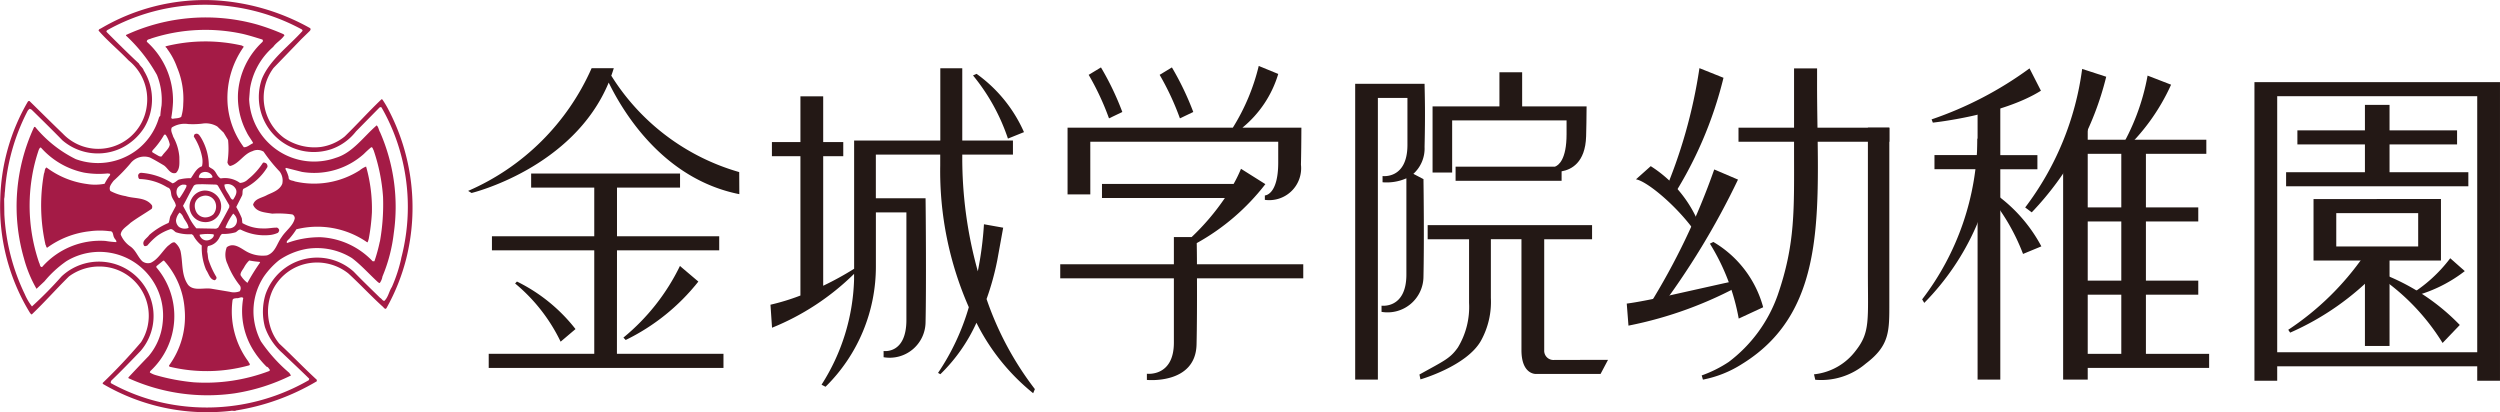
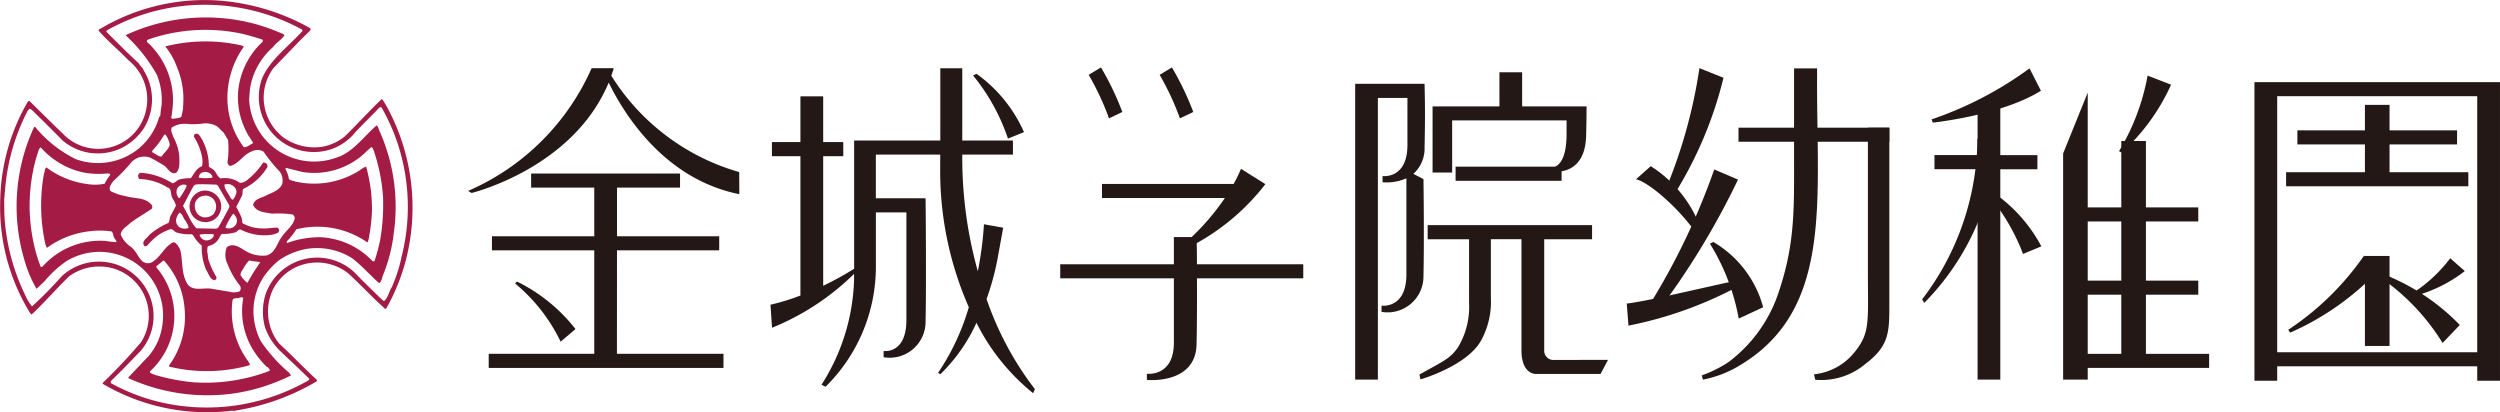
<svg xmlns="http://www.w3.org/2000/svg" width="145.479" height="23.999" viewBox="0 0 145.479 23.999">
  <defs>
    <style>.a{fill:#231815;}.b{fill:#a41b46;}</style>
  </defs>
  <g transform="translate(-1040.261 -1140.911)">
    <path class="a" d="M1137.124,3947.167c-1.567.34-2.2.41-2.2.41l.1,1.283a22.913,22.913,0,0,0,6.729-2.471l.006-.257Z" transform="translate(0 -2789)" />
    <path class="a" d="M1137.054,3941.254a29.638,29.638,0,0,0,2.1-7.377l1.4.561a23.057,23.057,0,0,1-3.082,7.124Z" transform="translate(0 -2789)" />
    <path class="a" d="M1136.32,3939.58a7.2,7.2,0,0,1,3,3.88l-.22.226c-1.052-1.627-2.98-3.238-3.64-3.339Z" transform="translate(0 -2789)" />
    <path class="a" d="M1142.863,3947.79a6.312,6.312,0,0,0-2.9-3.8l-.2.1a12.458,12.458,0,0,1,1.677,4.36Z" transform="translate(0 -2789)" />
    <path class="a" d="M1136.2,3947.725a40.14,40.14,0,0,0,3.815-7.953l1.383.59a44.8,44.8,0,0,1-4.693,7.706Z" transform="translate(0 -2789)" />
    <path class="a" d="M1146,3933.89c0,.455,0,.212,0,.667-.022,7.048.887,13.306-4.375,16.54a6.5,6.5,0,0,1-2.268.905l-.071-.244a7.183,7.183,0,0,0,1.567-.781,8.356,8.356,0,0,0,2.85-3.879c1.047-3.019.957-5.03.957-8.484v-4.724Z" transform="translate(0 -2789)" />
    <path class="a" d="M1183.4,3948.822a12.473,12.473,0,0,0-4.681-3.044l-.12.158a12.763,12.763,0,0,1,3.8,3.933Z" transform="translate(0 -2789)" />
-     <path class="a" d="M1174.889,3941.494h0v3.576h7.415v-3.578Zm1.323.818h4.767v1.941h-4.767Z" transform="translate(0 -2789)" />
    <rect class="a" width="9.292" height="0.818" transform="translate(1173.95 1148.497)" />
    <rect class="a" width="10.605" height="0.818" transform="translate(1173.293 1150.933)" />
    <rect class="a" width="1.432" height="4.353" transform="translate(1177.88 1147.014)" />
    <rect class="a" width="1.432" height="5.237" transform="translate(1177.88 1155.806)" />
    <path class="a" d="M1180.479,3947.087l.091.1a8.27,8.27,0,0,0,3.121-1.5l-.847-.749a8.484,8.484,0,0,1-2.365,2.143" transform="translate(0 -2789)" />
    <path class="a" d="M1185.738,3934.691h-14.287v17.376h1.324v-16.558h11.64v16.558h1.324v-17.376Z" transform="translate(0 -2789)" />
    <rect class="a" width="12.152" height="0.818" transform="translate(1172.377 1161.409)" />
    <path class="a" d="M1173.416,3949.1l.112.168a15.858,15.858,0,0,0,5.123-3.6l-.82-.885a16.274,16.274,0,0,1-4.415,4.32" transform="translate(0 -2789)" />
    <path class="a" d="M1073.751,3949.06a9.8,9.8,0,0,0-3.408-2.766l-.107.113a10.032,10.032,0,0,1,2.649,3.387Z" transform="translate(0 -2789)" />
-     <path class="a" d="M1076.539,3949.556l.132.14a12.2,12.2,0,0,0,4.228-3.4l-1.071-.908a12.365,12.365,0,0,1-3.289,4.168" transform="translate(0 -2789)" />
    <path class="a" d="M1076.165,3944.477h5.948v-.817h-5.948v-2.832h3.669v-.819h-8.665v.819h3.673v2.832h-5.954v.817h5.954v6.023H1068.7v.82h13.661v-.82h-6.2Z" transform="translate(0 -2789)" />
    <path class="a" d="M1075.679,3934.71c.9,1.847,3.246,5.632,7.605,6.5l-.007-1.285a12.989,12.989,0,0,1-7.444-5.61c.052-.14.1-.287.145-.435h-1.29a13.9,13.9,0,0,1-7.186,7.14l.2.121s5.906-1.424,7.982-6.428" transform="translate(0 -2789)" />
    <path class="a" d="M1097.675,3947.3a15.562,15.562,0,0,0,.618-2.239l.345-1.9-1.119-.2a20.045,20.045,0,0,1-.357,2.736,24.475,24.475,0,0,1-.905-6.66v-.13h2.949v-.817h-2.949v-4.206h-1.278v4.206h-5.015v7.461a17.868,17.868,0,0,1-1.8.989V3939h1.168v-.821h-1.168v-2.662h-1.325v2.662h-1.659V3939h1.659v8.108a12.864,12.864,0,0,1-1.743.535l.091,1.339a14.6,14.6,0,0,0,4.774-3.135v.331a11.946,11.946,0,0,1-1.893,6.119l.232.12a9.8,9.8,0,0,0,2.93-7.021v-3.125h1.776v6.258c0,2.012-1.327,1.807-1.327,1.807v.362a2.089,2.089,0,0,0,2.442-2.049c.046-2.014.012-6.415,0-7.2h-2.893v-2.54h3.746v.642a19.668,19.668,0,0,0,1.664,8.236,13.6,13.6,0,0,1-1.791,3.824l.135.076a9.816,9.816,0,0,0,2.1-2.994,12.33,12.33,0,0,0,3.3,4.1l.1-.239a18.31,18.31,0,0,1-2.815-5.253" transform="translate(0 -2789)" />
    <path class="a" d="M1099.848,3937.6a8.27,8.27,0,0,0-2.759-3.392l-.207.093a11.575,11.575,0,0,1,2.033,3.675Z" transform="translate(0 -2789)" />
    <path class="a" d="M1105.571,3936.428a16.313,16.313,0,0,0-1.243-2.594l-.715.432a15.42,15.42,0,0,1,1.183,2.533Z" transform="translate(0 -2789)" />
    <path class="a" d="M1109.7,3936.428a16.67,16.67,0,0,0-1.244-2.594l-.713.432a15.664,15.664,0,0,1,1.18,2.533Z" transform="translate(0 -2789)" />
-     <path class="a" d="M1103.707,3938.159h10.936v1.209c0,1.906-.778,1.916-.778,1.916v.257a1.858,1.858,0,0,0,2.1-2.05c.014-.547.023-1.386.026-2.15h-3.432a6.409,6.409,0,0,0,2.085-3.127l-1.135-.465a12.131,12.131,0,0,1-1.508,3.592h-9.617v3.884h1.324Z" transform="translate(0 -2789)" />
    <path class="a" d="M1116.1,3945.288h-6.187c0-.515-.007-.949-.012-1.23a13.011,13.011,0,0,0,3.994-3.432l-1.419-.893a7.391,7.391,0,0,1-.429.881h-7.66v.82h7.151a13.763,13.763,0,0,1-1.936,2.274h-1.031v1.58h-6.613v.818h6.613v3.741c0,2.011-1.571,1.812-1.571,1.812v.36s2.827.282,2.89-2.051c.025-1.011.03-2.557.025-3.862h6.185Z" transform="translate(0 -2789)" />
    <path class="a" d="M1123.107,3940.341l-.6-.314a1.985,1.985,0,0,0,.652-1.565c.047-2.012.014-2.894,0-3.675h-4.038V3952h1.321v-16.391h1.72v2.735c0,2.011-1.448,1.811-1.448,1.811v.362a2.857,2.857,0,0,0,1.387-.23v5.6c0,2.01-1.446,1.812-1.446,1.812v.36a2.09,2.09,0,0,0,2.44-2.052c.044-2.013.012-4.879,0-5.662" transform="translate(0 -2789)" />
    <path class="a" d="M1123.624,3939.949h1.14v-3.03h6.658v.8c0,1.486-.469,1.817-.68,1.892h-5.778v.82h6.169v-.55c.551-.094,1.384-.49,1.427-2.042.015-.546.021-.971.027-1.738h-3.75v-1.983h-1.322v1.983h-3.891v3.85Z" transform="translate(0 -2789)" />
    <path class="a" d="M1130.721,3950.856a.538.538,0,0,1-.6-.566v-6.457h2.785v-.822h-9.567v.822h2.409v3.7a4.541,4.541,0,0,1-.651,2.6c-.455.642-.779.761-2.237,1.572l.059.283s2.7-.771,3.527-2.26a4.663,4.663,0,0,0,.571-2.481v-3.418h1.78v6.457c0,1.437.847,1.386.847,1.386h3.756l.434-.82Z" transform="translate(0 -2789)" />
    <path class="a" d="M1152.664,3936.859l.072.188s3.994-.417,6.29-1.857l-.664-1.3a21.164,21.164,0,0,1-5.7,2.969" transform="translate(0 -2789)" />
    <path class="a" d="M1156.662,3938.939V3935.6l-1.322.577v2.759h-2.509v.82h2.509V3952h1.322V3939.76h2.159v-.82Z" transform="translate(0 -2789)" />
    <path class="a" d="M1155.332,3937.96a15.586,15.586,0,0,1-3.218,9.371l.123.206a14.771,14.771,0,0,0,4.238-9.61s-1.2.129-1.143.033" transform="translate(0 -2789)" />
    <path class="a" d="M1159.051,3944.247a8.824,8.824,0,0,0-3.092-3.327l-.214.076a11.93,11.93,0,0,1,2.24,3.692Z" transform="translate(0 -2789)" />
-     <path class="a" d="M1158.11,3941.983a17.018,17.018,0,0,0,3.315-8.061l1.4.455a17.405,17.405,0,0,1-4.334,7.891Z" transform="translate(0 -2789)" />
    <path class="a" d="M1160.318,3938.841V3952h1.431V3935.3Z" transform="translate(0 -2789)" />
    <rect class="a" width="1.432" height="12.764" transform="translate(1163.703 1149.115)" />
    <path class="a" d="M1163.569,3938.708l.159.082a12,12,0,0,0,2.872-3.951l-1.367-.529a12.941,12.941,0,0,1-1.664,4.4" transform="translate(0 -2789)" />
-     <rect class="a" width="7.409" height="0.82" transform="translate(1161.242 1149.042)" />
    <rect class="a" width="7.572" height="0.818" transform="translate(1161.242 1161.502)" />
    <rect class="a" width="6.894" height="0.818" transform="translate(1161.288 1152.98)" />
    <rect class="a" width="6.894" height="0.818" transform="translate(1161.288 1157.241)" />
    <path class="a" d="M1148.957,3937.341v8.4c0,2.8.136,3.5-.7,4.566a3.482,3.482,0,0,1-2.436,1.386l.073.317a3.989,3.989,0,0,0,2.941-.942c1.4-1.055,1.369-1.9,1.369-3.55v-10.178Z" transform="translate(0 -2789)" />
    <rect class="a" width="8.778" height="0.818" transform="translate(1141.427 1148.341)" />
    <path class="b" d="M1062.861,3936.282a5.877,5.877,0,0,0-.346-.579l-.046-.022c-.752.715-1.41,1.454-2.149,2.172a2.862,2.862,0,0,1-1.39.611,3.123,3.123,0,0,1-2.149-.534,2.939,2.939,0,0,1-1.143-1.906,2.88,2.88,0,0,1,.543-2.16l1.618-1.677.487-.474c.043-.043.078-.126.009-.171a12.772,12.772,0,0,0-5.64-1.618,11.9,11.9,0,0,0-6.543,1.654.143.143,0,0,0-.115.114c.52.6,1.18,1.141,1.746,1.734a2.9,2.9,0,0,1,1.064,2.611,2.845,2.845,0,0,1-4.889,1.652c-.636-.61-1.285-1.257-1.942-1.9a.1.1,0,0,0-.093.034,11.781,11.781,0,0,0-1.606,5.656,11.8,11.8,0,0,0,1.731,6.643c.035.034.082.127.129.061.751-.721,1.4-1.459,2.139-2.188a2.969,2.969,0,0,1,1.814-.575,2.865,2.865,0,0,1,2.382,4.4,31.825,31.825,0,0,1-2.232,2.371v.056a11.993,11.993,0,0,0,7.445,1.574c.114-.034.218.035.312-.024a13.291,13.291,0,0,0,4.7-1.7v-.085c-.764-.7-1.434-1.409-2.185-2.106a2.771,2.771,0,0,1-.545-1.06,3,3,0,0,1,.141-2.012,2.851,2.851,0,0,1,1.78-1.528,2.924,2.924,0,0,1,2.646.519c.682.626,1.307,1.3,1.977,1.91.07.045.161.232.243.1a11.851,11.851,0,0,0,1.146-2.869,12.263,12.263,0,0,0-1.043-8.688m.751,8.679a8.9,8.9,0,0,1-.542,1.652c-.173.268-.209.591-.438.811-.107,0-.151-.128-.244-.173-.52-.511-1.053-1.02-1.538-1.526a3.179,3.179,0,0,0-5.132,1.314,3.45,3.45,0,0,0-.035,1.91,3.568,3.568,0,0,0,.971,1.47c.533.507,1.076,1.015,1.608,1.536l-.025.081a11.884,11.884,0,0,1-8.263,1.364,11.262,11.262,0,0,1-3.237-1.178c-.059-.047-.011-.107,0-.153.578-.553,1.144-1.143,1.711-1.733a3.114,3.114,0,0,0,.565-3.1,3.181,3.181,0,0,0-5.165-1.237,22.742,22.742,0,0,1-1.723,1.748,3.225,3.225,0,0,1-.416-.709,12.116,12.116,0,0,1-1.19-4.643l-.012-.912c.037-.139.022-.294.046-.428a11.973,11.973,0,0,1,1.306-4.66.352.352,0,0,1,.14-.15l.1.047c.578.566,1.2,1.177,1.8,1.791a3.167,3.167,0,0,0,3.433.447,3.28,3.28,0,0,0,1.317-1.174,3.193,3.193,0,0,0-.022-3.344c-.036-.149-.209-.251-.277-.4-.623-.58-1.26-1.212-1.874-1.829-.057-.069.047-.125.093-.148a11.654,11.654,0,0,1,7.4-1.306,11.848,11.848,0,0,1,3.873,1.306l.033.072c-.8.9-1.917,1.685-2.37,2.8a3.2,3.2,0,0,0,4.058,4.082,3.134,3.134,0,0,0,1.421-1.03l1.365-1.387a.105.105,0,0,1,.115-.009,11.376,11.376,0,0,1,1.143,2.785,11.748,11.748,0,0,1,0,6.009" transform="translate(0 -2789)" />
    <path class="b" d="M1062.181,3937.205c-.752.648-1.4,1.594-2.358,1.883a3.783,3.783,0,0,1-5.064-3.407l.048-.6a4.069,4.069,0,0,1,1.35-2.439c.2-.278.476-.4.659-.682l-.057-.059a12.615,12.615,0,0,0-1.549-.567,11.06,11.06,0,0,0-7.617.613v.036a9.251,9.251,0,0,1,1.8,2.288,3.921,3.921,0,0,1,.269,1.779,5.9,5.9,0,0,0-.073.6.263.263,0,0,0-.091.152,3.647,3.647,0,0,1-1.364,1.905,3.759,3.759,0,0,1-3.467.463,7.152,7.152,0,0,1-2.36-1.873c-.023,0-.057-.011-.069.025a10.948,10.948,0,0,0-.579,7.64,7.31,7.31,0,0,0,.727,1.755l.465-.437a6.377,6.377,0,0,1,1.271-1.169,3.7,3.7,0,0,1,5.606,3.573,3.535,3.535,0,0,1-.82,1.951c-.406.418-.774.812-1.178,1.24l.011.046a11.117,11.117,0,0,0,6.171.879,11.252,11.252,0,0,0,3.282-1.04l-.1-.152a9.2,9.2,0,0,1-1.652-1.836,3.94,3.94,0,0,1-.417-1.423,3.667,3.667,0,0,1,.6-2.359,4.588,4.588,0,0,1,.877-.938,4.1,4.1,0,0,1,1.6-.657,3.846,3.846,0,0,1,2.635.531c.554.418,1.017.949,1.537,1.422l.082.038a.891.891,0,0,0,.161-.385,9.247,9.247,0,0,0,.658-2.518,10.835,10.835,0,0,0-.8-5.884c-.081-.128-.081-.289-.195-.393m-13.374-4.866c-.011-.152.172-.14.266-.194a10.186,10.186,0,0,1,5.34-.257c.381.093.75.208,1.12.324a.105.105,0,0,1,0,.139,4.483,4.483,0,0,0-1.421,2.98,4.375,4.375,0,0,0,.5,2.267c.1.219.253.4.371.613v.034c-.186.083-.335.243-.533.232a4.805,4.805,0,0,1-.947-2.579,5.148,5.148,0,0,1,.947-3.27l-.114-.069a9.566,9.566,0,0,0-4.439.047c-.013.078.08.078.091.148a4.065,4.065,0,0,1,.577,1.076,4.7,4.7,0,0,1,.36,2.126,2.713,2.713,0,0,1-.116.753c-.14.1-.347.077-.5.116-.033-.012-.08-.024-.08-.062a7.414,7.414,0,0,0,.1-.9,4.576,4.576,0,0,0-1.525-3.524m.335,6.322a4.583,4.583,0,0,0,.67-.9.075.075,0,0,1,.1,0,1.58,1.58,0,0,1,.233.555c-.034.254-.3.438-.451.668-.045.07-.139.025-.2,0-.13-.077-.267-.15-.383-.23Zm-2.115,5.339a5.591,5.591,0,0,1-.624-.07,4.5,4.5,0,0,0-3.688,1.518c-.138.009-.115-.163-.173-.246a10.269,10.269,0,0,1-.417-4.992,9.6,9.6,0,0,1,.4-1.592c.033-.048.056-.141.125-.117a4.6,4.6,0,0,0,2.508,1.454,5,5,0,0,0,1.375.047l.139.022v.072a3.052,3.052,0,0,0-.321.508,2.9,2.9,0,0,1-1.031.013,5,5,0,0,1-2.347-.961c-.125.069-.091.243-.15.358a10.477,10.477,0,0,0,.093,4.151c.046.046.022.125.092.162a5.144,5.144,0,0,1,2.486-.961,4.338,4.338,0,0,1,1.154,0c.232-.023.175.253.266.381.035.09.152.153.117.253m8.113,6.5a5.729,5.729,0,0,0,.636.752c.093.01.128.115.187.173l-.015.068a10.433,10.433,0,0,1-4.426.663,11.935,11.935,0,0,1-2.171-.409,1.37,1.37,0,0,1-.372-.162l.024-.077a4.366,4.366,0,0,0,.357-6.04v-.066l.4-.325h.044a4.686,4.686,0,0,1,1.2,2.809,4.812,4.812,0,0,1-.9,3.283c-.023.06.035.093.081.093a9.236,9.236,0,0,0,4.577-.093c.1-.058-.034-.149-.047-.22a4.9,4.9,0,0,1-.922-3.57c.02-.12.161-.1.239-.12.14.024.278-.112.384-.007a4.3,4.3,0,0,0,.727,3.248m-.485-4.131a1.589,1.589,0,0,1-.4-.449c-.014-.162.128-.31.207-.452a1.554,1.554,0,0,1,.3-.4,5.38,5.38,0,0,0,.6.081l.034.034a11.848,11.848,0,0,0-.74,1.189m1.134-1.6a1.928,1.928,0,0,1-1.18-.222c-.336-.187-.751-.555-1.156-.253a1.218,1.218,0,0,0,.047.982,4.729,4.729,0,0,0,.726,1.261.3.3,0,0,1-.021.322.95.95,0,0,1-.588.026l-1.041-.174c-.464-.082-1.042.159-1.376-.231-.406-.578-.29-1.3-.439-1.966a1,1,0,0,0-.336-.5c-.149-.035-.265.116-.393.2-.347.332-.567.773-.995.982a.535.535,0,0,1-.508-.094c-.266-.266-.359-.614-.671-.843a1.553,1.553,0,0,1-.576-.7c.022-.311.357-.471.564-.681.405-.3.834-.543,1.238-.819a.229.229,0,0,0,.014-.207c-.371-.487-1.019-.369-1.529-.533a2.881,2.881,0,0,1-.89-.3c-.114-.22.058-.416.186-.59a10.454,10.454,0,0,0,.972-1,1.02,1.02,0,0,1,1.142-.357c.278.137.545.3.82.462.233.162.371.539.7.436.243-.241.195-.588.195-.923a2.867,2.867,0,0,0-.358-1.181c-.045-.173-.172-.359-.08-.541a1.394,1.394,0,0,1,.948-.2,4.519,4.519,0,0,0,.809-.022,1.308,1.308,0,0,1,.888.164l.371.358.256.427a5.046,5.046,0,0,1-.037,1.306c.024.081.071.186.162.207.5-.114.787-.706,1.283-.856a.669.669,0,0,1,.661.025,8.9,8.9,0,0,0,.933,1.154.866.866,0,0,1,.151.719c-.151.369-.565.5-.877.645-.289.174-.717.2-.82.568.183.441.693.441,1.109.52a5.838,5.838,0,0,1,1.178.046.252.252,0,0,1,.139.223c-.081.427-.531.726-.762,1.093-.277.363-.359.9-.855,1.066m6.565-.8a9.366,9.366,0,0,1-.314,1.144h-.1a4.485,4.485,0,0,0-3.007-1.4,5.436,5.436,0,0,0-1.975.338c-.081-.107.115-.212.173-.3a4.116,4.116,0,0,0,.369-.5,5.074,5.074,0,0,1,4.128.763c.044-.035.057-.129.08-.195a11.478,11.478,0,0,0,.187-1.551,8.989,8.989,0,0,0-.338-2.668,1.37,1.37,0,0,0-.37.219,4.945,4.945,0,0,1-3.779.646c-.127-.068-.382-.034-.359-.254a2.261,2.261,0,0,0-.183-.462c0-.023,0-.079.044-.069l.913.231a4.334,4.334,0,0,0,3.6-1.041c.138-.138.289-.276.429-.392.092-.013.092.1.138.16a10.608,10.608,0,0,1,.553,2.73,12.305,12.305,0,0,1-.183,2.6" transform="translate(0 -2789)" />
    <path class="b" d="M1056.355,3943.157c-.256,0-.485.059-.752.047a2.391,2.391,0,0,1-1.238-.312l-.032-.278a5.025,5.025,0,0,0-.325-.657l.336-.661c.057-.124,0-.276.078-.394a3.28,3.28,0,0,0,1.4-1.27.229.229,0,0,0-.079-.222c-.06-.019-.129-.068-.186-.019a3.993,3.993,0,0,1-.866.956.706.706,0,0,1-.466.209,1.482,1.482,0,0,0-1.12-.262c-.208-.108-.242-.328-.391-.477-.094-.1-.219-.125-.3-.219a3.25,3.25,0,0,0-.463-1.687c-.068-.094-.148-.266-.311-.209-.08.012-.091.1-.1.159a3.337,3.337,0,0,1,.487,1.226,1.248,1.248,0,0,1-.012.5c-.324.106-.462.438-.647.693a2.625,2.625,0,0,0-.7.082c-.126.058-.231.195-.369.217a3.915,3.915,0,0,0-1.815-.612.18.18,0,0,0-.186.162c.013.068,0,.151.082.2a3.214,3.214,0,0,1,1.619.486c.206.048.2.267.231.438.047.243.244.4.266.639l-.277.522c-.1.136-.071.324-.152.47a4.071,4.071,0,0,0-1.12.7c-.114.188-.451.336-.313.606.034.078.139.033.2.009a3.965,3.965,0,0,1,.564-.553,2.85,2.85,0,0,1,.729-.381c.151-.082.253.091.37.161a2.478,2.478,0,0,0,.923.114l.082.059a1.833,1.833,0,0,0,.5.6,3.332,3.332,0,0,0,.255,1.42c.15.209.208.555.5.6.057-.033.135-.1.089-.2a4.675,4.675,0,0,1-.46-1.018c-.032-.138-.025-.3-.069-.438.022-.117-.013-.241.055-.337a.864.864,0,0,0,.591-.379c.08-.1.1-.244.22-.323a2.559,2.559,0,0,0,.775-.092c.1-.037.172-.174.3-.164a3.061,3.061,0,0,0,1.655.324,1.5,1.5,0,0,0,.53-.138c.024-.048.081-.1.058-.175a.194.194,0,0,0-.138-.127m-2.392-2.263c.128.218-.025.45-.14.634-.091.02-.15-.093-.187-.161-.111-.231-.323-.439-.323-.708a.538.538,0,0,1,.65.235m-1.967-.928a.476.476,0,0,1,.543.1c.047.06.106.128.06.188a2.5,2.5,0,0,1-.776,0,.324.324,0,0,1,.173-.29m-1.422.905a.491.491,0,0,1,.325-.212c.07.014.161-.012.209.049l-.014.091a4.894,4.894,0,0,1-.391.647c-.093,0-.1-.1-.15-.176a.531.531,0,0,1,.021-.4m.108,2.264a.518.518,0,0,1-.187-.393.83.83,0,0,1,.208-.453.565.565,0,0,1,.2.232c.093.221.3.406.323.66a.6.6,0,0,1-.54-.046m1.985.564a.486.486,0,0,1-.439.208.429.429,0,0,1-.323-.22.131.131,0,0,1-.035-.115,2.876,2.876,0,0,1,.786-.02c.069.03.024.092.011.147m.276-.531-.115.058-1.155-.022a3,3,0,0,1-.451-.706l-.323-.6c.209-.382.4-.773.623-1.167.116-.126.3-.07.462-.094l.855.024.083.049.671,1.155v.116c-.208.4-.428.806-.65,1.189m.95-.079a.517.517,0,0,1-.5.092l-.025-.024a3.62,3.62,0,0,1,.452-.81.622.622,0,0,1,.207.311.444.444,0,0,1-.137.431" transform="translate(0 -2789)" />
    <path class="b" d="M1052.146,3941a.9.9,0,0,0-.727.464.905.905,0,0,0,.694,1.366.914.914,0,0,0,.89-.43.953.953,0,0,0,.024-.912.975.975,0,0,0-.881-.488m.534,1.378a.713.713,0,0,1-.5.184.609.609,0,0,1-.461-.255.772.772,0,0,1-.116-.533.583.583,0,0,1,.427-.449.613.613,0,0,1,.739.308.7.7,0,0,1-.091.745" transform="translate(0 -2789)" />
  </g>
</svg>